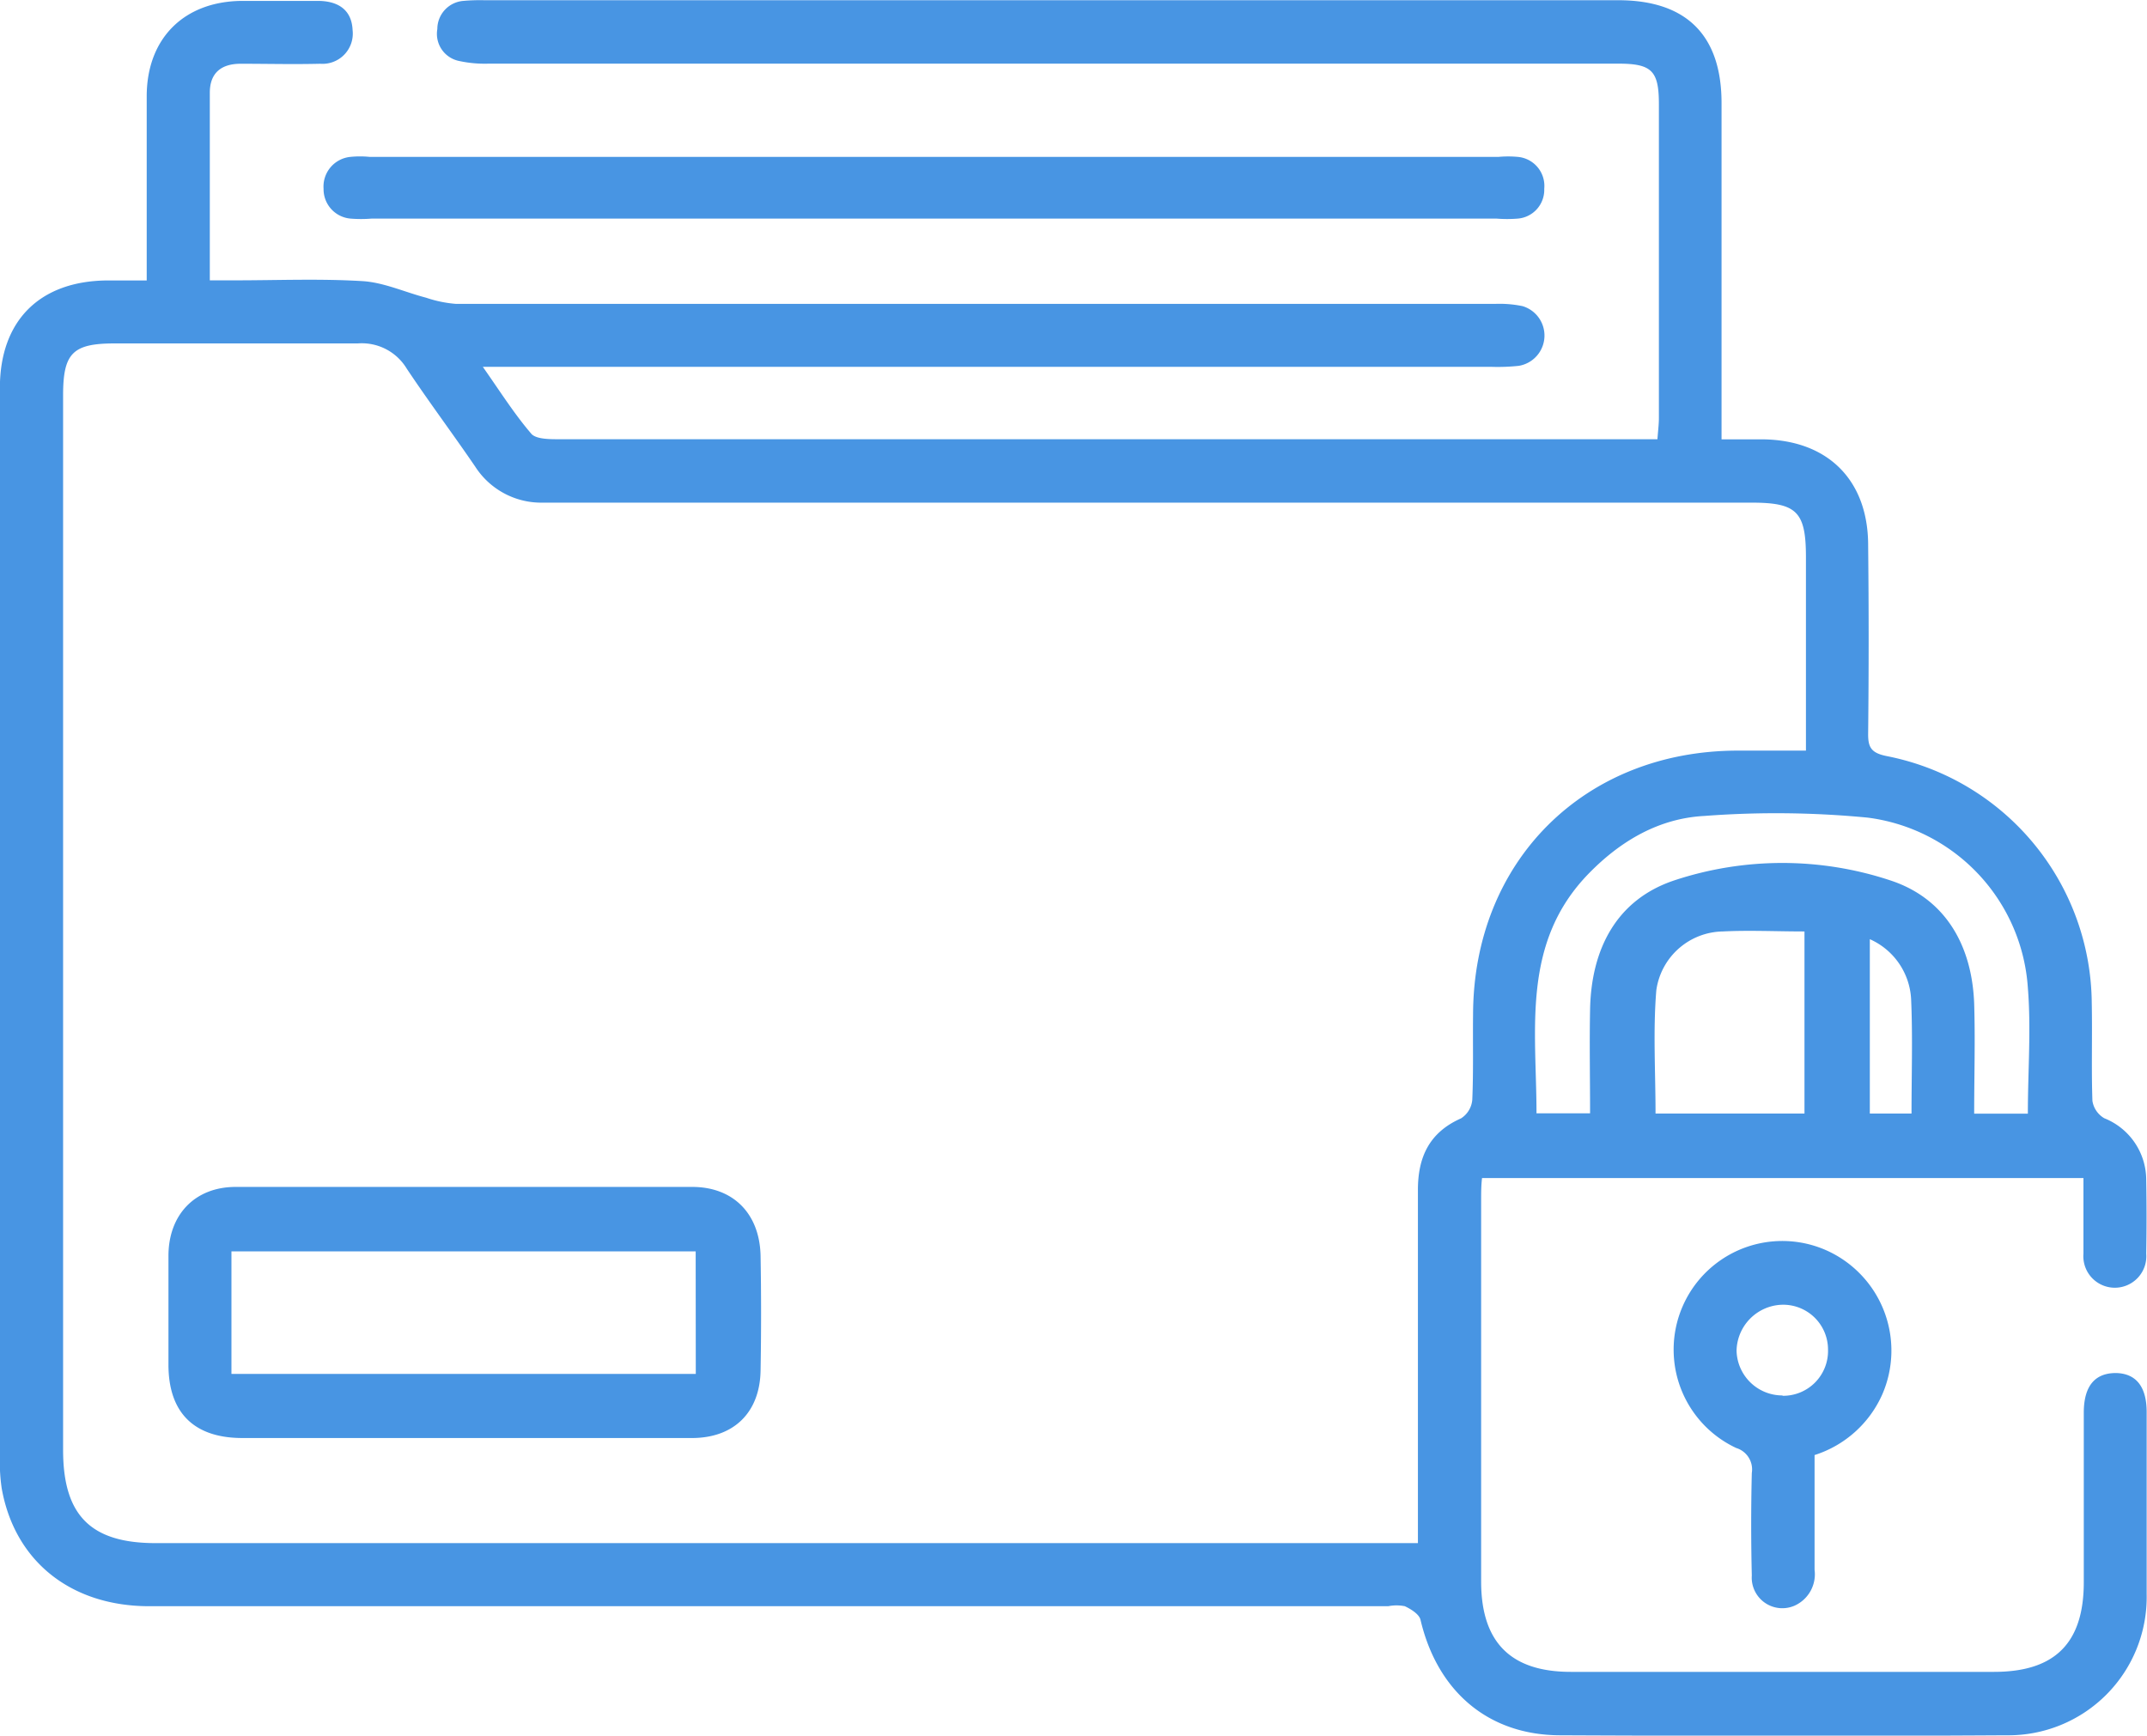
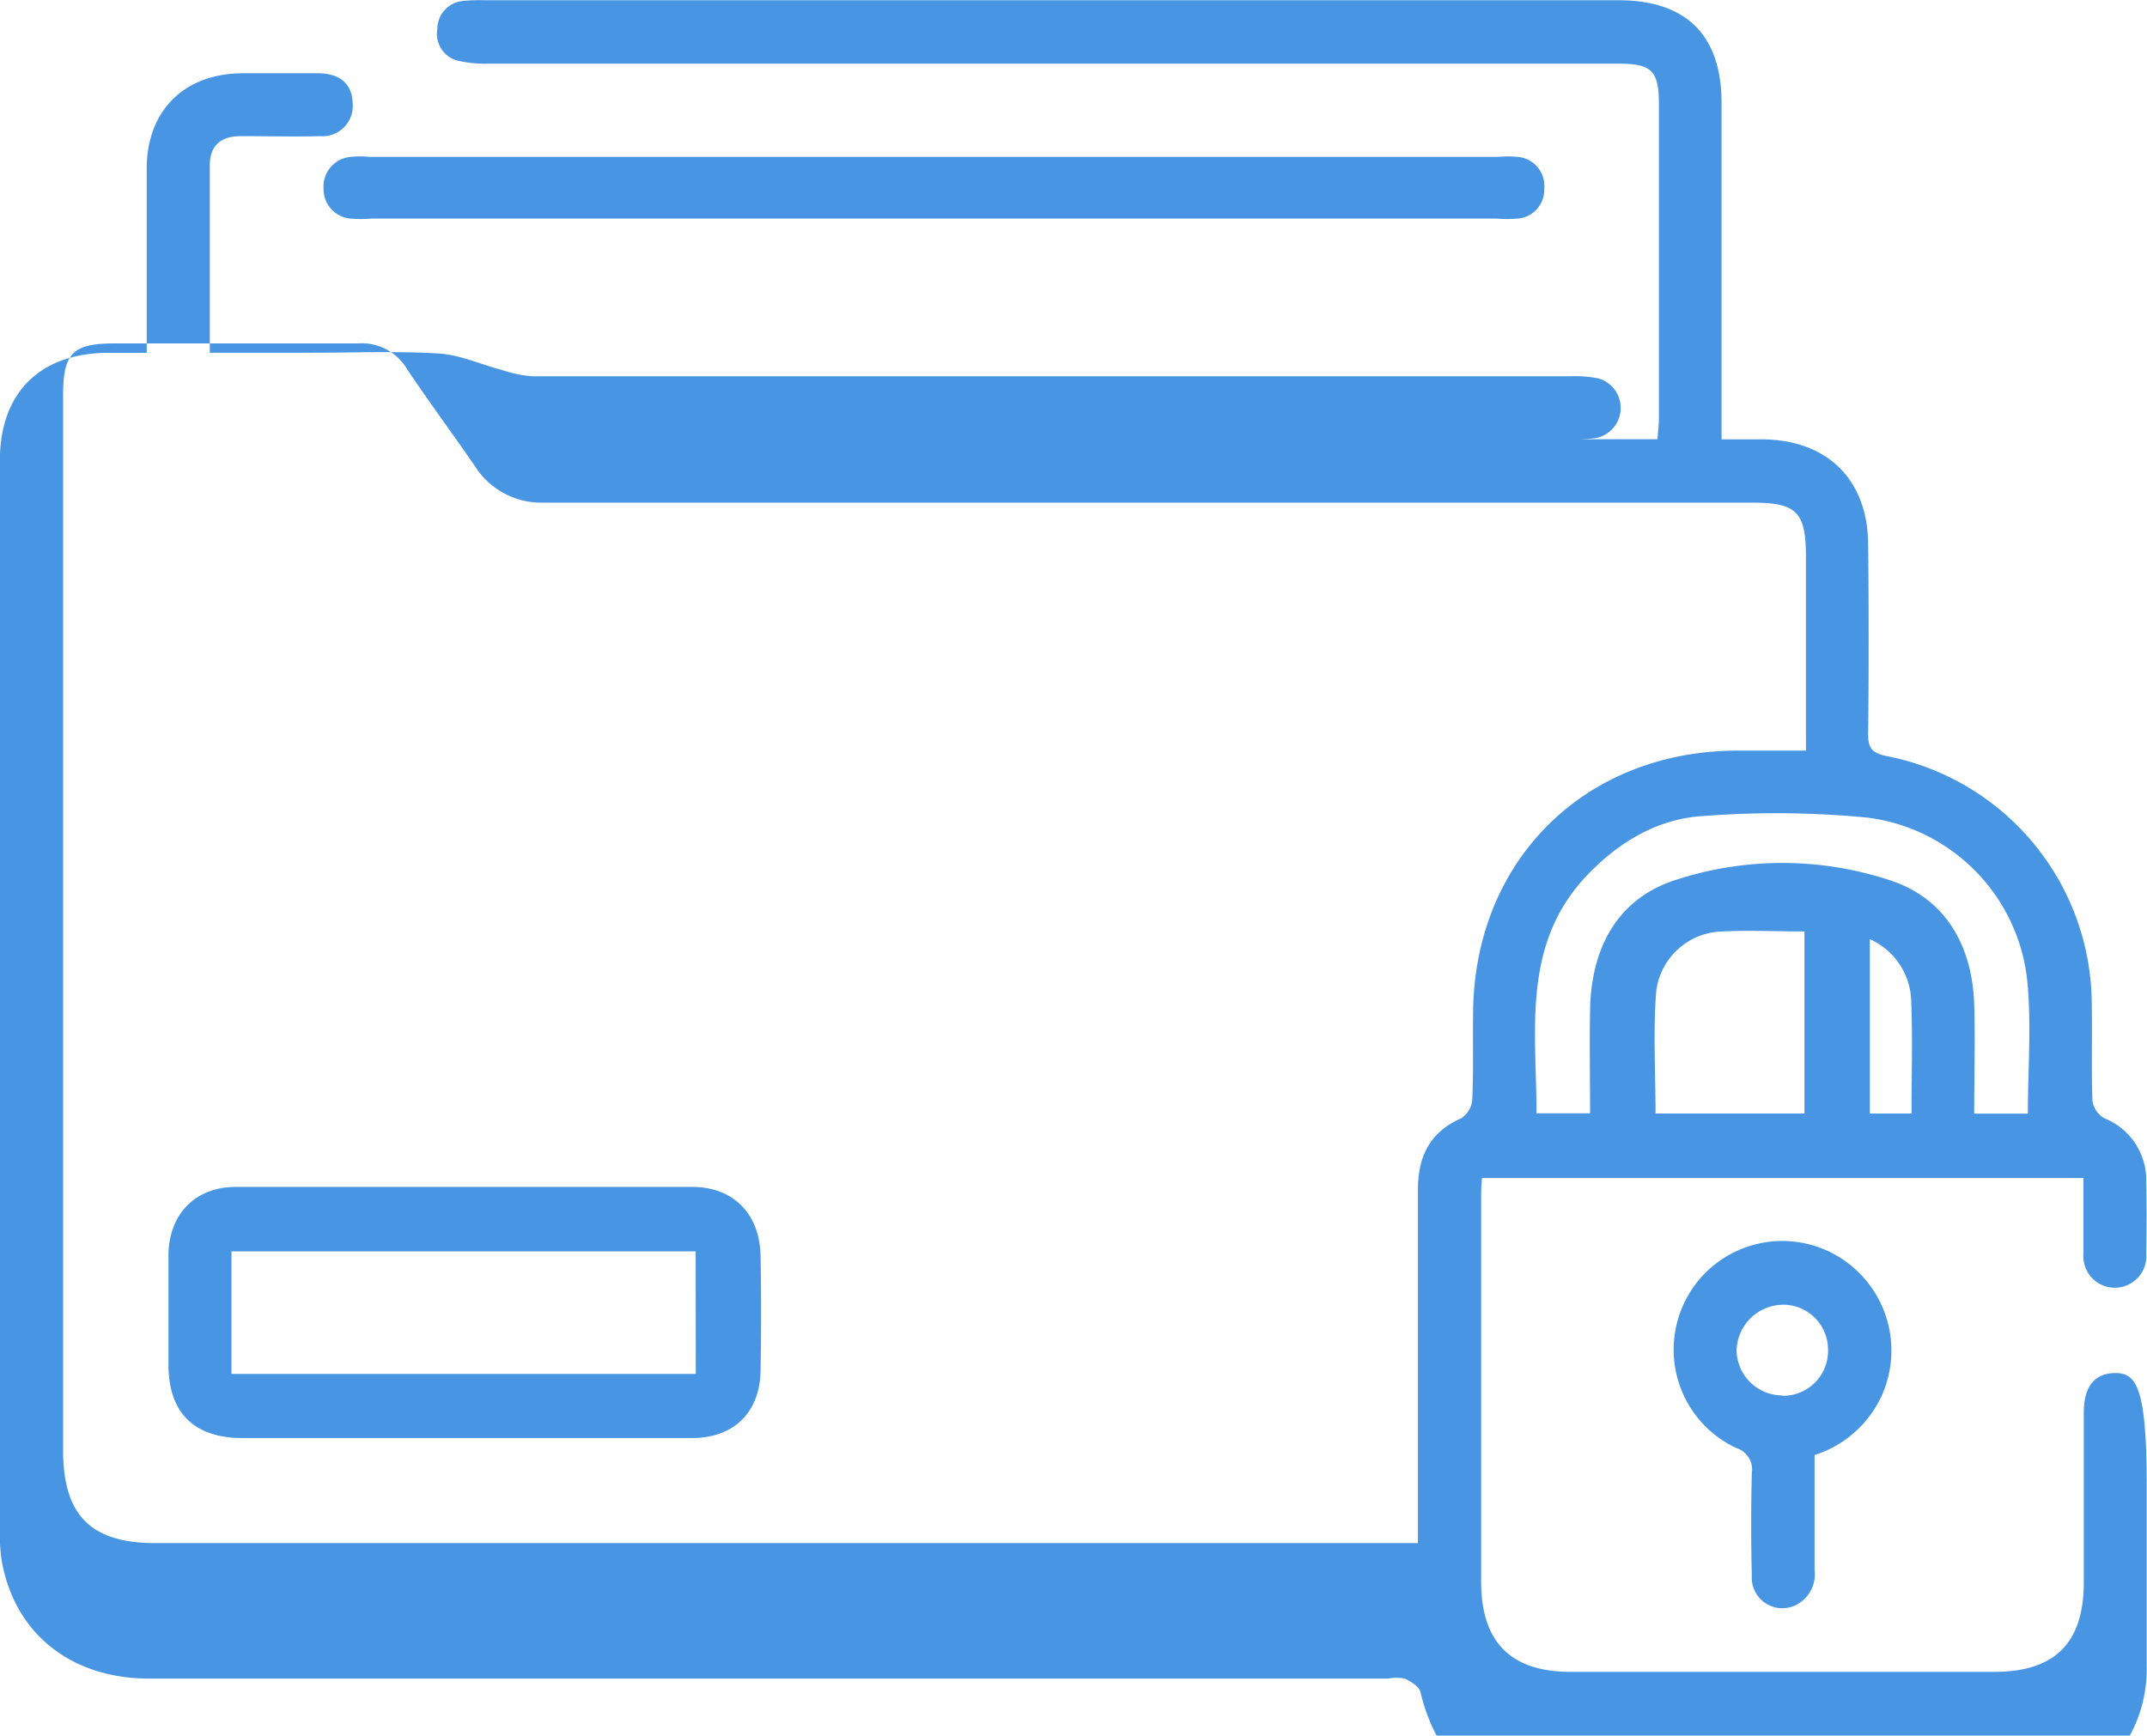
<svg xmlns="http://www.w3.org/2000/svg" id="Layer_1" data-name="Layer 1" viewBox="0 0 191.56 154.9">
  <defs>
    <style>.cls-1{fill:#4895e3;}</style>
  </defs>
-   <path class="cls-1" d="M193,145.09c-1.87,0-2.86,1.16-2.86,3.54,0,5,0,10.08,0,15.13,0,5.43-2.58,8-8,8H144.37c-5.36,0-8-2.64-8-8.07q0-17,0-34c0-.67,0-1.33.08-2h53.66c0,2.39,0,4.57,0,6.74a2.81,2.81,0,1,0,5.6,0q.06-3.27,0-6.54a5.93,5.93,0,0,0-3.74-5.54,2.18,2.18,0,0,1-1.06-1.55c-.1-2.92,0-5.85-.06-8.77a22.64,22.64,0,0,0-18.29-22c-1.39-.28-1.67-.78-1.66-2q.09-8.42,0-16.81c0-5.85-3.63-9.42-9.46-9.46h-3.62V59.21q0-13.73,0-27.46c0-6.06-3.14-9.18-9.22-9.18q-50.58,0-101.17,0a16.69,16.69,0,0,0-1.87.06,2.52,2.52,0,0,0-2.32,2.51A2.47,2.47,0,0,0,45.22,28a10.72,10.72,0,0,0,2.59.23h100.8c3,0,3.62.65,3.62,3.62q0,14,0,28c0,.59-.08,1.18-.13,1.9H124.42q-35.16,0-70.32,0c-.83,0-2,0-2.45-.46-1.51-1.75-2.76-3.73-4.35-6h90a17.89,17.89,0,0,0,2.43-.09,2.74,2.74,0,0,0,.33-5.33,10.15,10.15,0,0,0-2.41-.2q-46.38,0-92.75,0a10.86,10.86,0,0,1-2.66-.55c-1.89-.49-3.76-1.36-5.67-1.48-3.79-.23-7.6-.07-11.4-.07H22.94c0-5.79,0-11.27,0-16.74,0-1.75,1-2.59,2.75-2.59,2.36,0,4.74.06,7.1,0a2.7,2.7,0,0,0,2.89-3c-.07-1.64-1.08-2.57-3-2.61-2.31,0-4.62,0-6.92,0-5.13.06-8.41,3.34-8.45,8.43,0,3.11,0,6.22,0,9.34,0,2.34,0,4.68,0,7.18-1.35,0-2.47,0-3.58,0-6,.07-9.51,3.61-9.52,9.57q0,47.72,0,95.43a16.15,16.15,0,0,0,.16,2.79c1.15,6.51,6.17,10.53,13.17,10.53H128.08a3.83,3.83,0,0,1,1.48,0c.55.26,1.28.71,1.4,1.21,1.49,6.35,6,10.28,12.42,10.31,13.28.06,26.56.08,39.84,0a12.34,12.34,0,0,0,12.53-12.59c0-5.42,0-10.83,0-16.25C195.75,146.29,194.79,145.12,193,145.09Zm-27.78-23.16H151.93c0-3.73-.23-7.39.07-11a6.09,6.09,0,0,1,5.94-5.25c2.36-.12,4.72,0,7.28,0Zm9.55,0h-3.72V106.37a6.2,6.2,0,0,1,3.69,5.51C174.88,115.16,174.77,118.45,174.77,121.93Zm-3.92-26.41a16.41,16.41,0,0,1,14.3,15.19c.3,3.69,0,7.43,0,11.23h-4.79c0-3.28.1-6.56,0-9.82-.19-5.2-2.57-9.39-7.49-11a30.64,30.64,0,0,0-19.26,0c-5.17,1.72-7.43,6.15-7.52,11.56-.06,3,0,6.08,0,9.23h-4.78c0-7.48-1.38-15.23,4.69-21.43,2.85-2.91,6.26-4.9,10.3-5.11A84.9,84.9,0,0,1,170.85,95.52Zm-35.27,25.19a2.19,2.19,0,0,1-1,1.65c-2.85,1.26-3.86,3.48-3.85,6.43,0,9.65,0,19.3,0,29v2.48H18.11c-5.8,0-8.26-2.48-8.26-8.31q0-47.07,0-94.13c0-3.76.85-4.63,4.6-4.63,7.23,0,14.46,0,21.69,0a4.68,4.68,0,0,1,4.37,2.25c2,3,4.1,5.8,6.1,8.73a7,7,0,0,0,6,3.23h107.9c4,0,4.83.8,4.84,4.79V89.54h-6.06c-13.7,0-23.59,9.85-23.64,23.52C135.62,115.61,135.69,118.16,135.58,120.71ZM33.09,39.4a2.63,2.63,0,0,0,2.41,2.66,11.63,11.63,0,0,0,1.87,0H137.76a11.66,11.66,0,0,0,1.87,0A2.57,2.57,0,0,0,142,39.4a2.6,2.6,0,0,0-2.38-2.85,9.38,9.38,0,0,0-1.68,0H37.18a8.56,8.56,0,0,0-1.68,0A2.66,2.66,0,0,0,33.09,39.4ZM172.16,147a9.8,9.8,0,0,0-4.81-12.78,9.69,9.69,0,0,0-8.22,17.56,2,2,0,0,1,1.39,2.23q-.11,4.58,0,9.15a2.73,2.73,0,0,0,3.82,2.69,3.07,3.07,0,0,0,1.78-3.2V152.41A9.88,9.88,0,0,0,172.16,147Zm-8.9.09a4.09,4.09,0,0,1-4.1-4A4.19,4.19,0,0,1,163.1,139a4,4,0,0,1,4.22,4A4,4,0,0,1,163.26,147.12ZM66,128.48q-20.37,0-40.75,0c-3.65,0-6,2.49-6,6.16,0,3.23,0,6.47,0,9.7,0,4.28,2.27,6.54,6.57,6.55H45.57c6.79,0,13.58,0,20.38,0,3.75,0,6.06-2.28,6.13-6q.09-5.15,0-10.27C72,130.89,69.67,128.49,66,128.48Zm.3,16.69H24.87V134.23H66.29Z" transform="translate(-4.22 -22.55)" />
+   <path class="cls-1" d="M193,145.09c-1.87,0-2.86,1.16-2.86,3.54,0,5,0,10.08,0,15.13,0,5.43-2.58,8-8,8H144.37c-5.36,0-8-2.64-8-8.07q0-17,0-34c0-.67,0-1.33.08-2h53.66c0,2.39,0,4.57,0,6.74a2.81,2.81,0,1,0,5.6,0q.06-3.27,0-6.54a5.93,5.93,0,0,0-3.74-5.54,2.18,2.18,0,0,1-1.06-1.55c-.1-2.92,0-5.85-.06-8.77a22.64,22.64,0,0,0-18.29-22c-1.39-.28-1.67-.78-1.66-2q.09-8.42,0-16.81c0-5.85-3.63-9.42-9.46-9.46h-3.62V59.21q0-13.73,0-27.46c0-6.06-3.14-9.18-9.22-9.18q-50.58,0-101.17,0a16.69,16.69,0,0,0-1.87.06,2.52,2.52,0,0,0-2.32,2.51A2.47,2.47,0,0,0,45.22,28a10.72,10.72,0,0,0,2.59.23h100.8c3,0,3.62.65,3.62,3.62q0,14,0,28c0,.59-.08,1.18-.13,1.9H124.42q-35.16,0-70.32,0h90a17.89,17.89,0,0,0,2.43-.09,2.74,2.74,0,0,0,.33-5.33,10.15,10.15,0,0,0-2.41-.2q-46.38,0-92.75,0a10.86,10.86,0,0,1-2.66-.55c-1.89-.49-3.76-1.36-5.67-1.48-3.79-.23-7.6-.07-11.4-.07H22.94c0-5.79,0-11.27,0-16.74,0-1.75,1-2.59,2.75-2.59,2.36,0,4.74.06,7.1,0a2.7,2.7,0,0,0,2.89-3c-.07-1.64-1.08-2.57-3-2.61-2.31,0-4.62,0-6.92,0-5.13.06-8.41,3.34-8.45,8.43,0,3.11,0,6.22,0,9.34,0,2.34,0,4.68,0,7.18-1.35,0-2.47,0-3.58,0-6,.07-9.51,3.61-9.52,9.57q0,47.72,0,95.43a16.15,16.15,0,0,0,.16,2.79c1.15,6.51,6.17,10.53,13.17,10.53H128.08a3.83,3.83,0,0,1,1.48,0c.55.26,1.28.71,1.4,1.21,1.49,6.35,6,10.28,12.42,10.31,13.28.06,26.56.08,39.84,0a12.34,12.34,0,0,0,12.53-12.59c0-5.42,0-10.83,0-16.25C195.75,146.29,194.79,145.12,193,145.09Zm-27.78-23.16H151.93c0-3.73-.23-7.39.07-11a6.09,6.09,0,0,1,5.94-5.25c2.36-.12,4.72,0,7.28,0Zm9.55,0h-3.72V106.37a6.2,6.2,0,0,1,3.69,5.51C174.88,115.16,174.77,118.45,174.77,121.93Zm-3.92-26.41a16.41,16.41,0,0,1,14.3,15.19c.3,3.69,0,7.43,0,11.23h-4.79c0-3.28.1-6.56,0-9.82-.19-5.2-2.57-9.39-7.49-11a30.64,30.64,0,0,0-19.26,0c-5.17,1.72-7.43,6.15-7.52,11.56-.06,3,0,6.08,0,9.23h-4.78c0-7.48-1.38-15.23,4.69-21.43,2.85-2.91,6.26-4.9,10.3-5.11A84.9,84.9,0,0,1,170.85,95.52Zm-35.27,25.19a2.19,2.19,0,0,1-1,1.65c-2.85,1.26-3.86,3.48-3.85,6.43,0,9.65,0,19.3,0,29v2.48H18.11c-5.8,0-8.26-2.48-8.26-8.31q0-47.07,0-94.13c0-3.76.85-4.63,4.6-4.63,7.23,0,14.46,0,21.69,0a4.68,4.68,0,0,1,4.37,2.25c2,3,4.1,5.8,6.1,8.73a7,7,0,0,0,6,3.23h107.9c4,0,4.83.8,4.84,4.79V89.54h-6.06c-13.7,0-23.59,9.85-23.64,23.52C135.62,115.61,135.69,118.16,135.58,120.71ZM33.09,39.4a2.63,2.63,0,0,0,2.41,2.66,11.63,11.63,0,0,0,1.87,0H137.76a11.66,11.66,0,0,0,1.87,0A2.57,2.57,0,0,0,142,39.4a2.6,2.6,0,0,0-2.38-2.85,9.38,9.38,0,0,0-1.68,0H37.18a8.56,8.56,0,0,0-1.68,0A2.66,2.66,0,0,0,33.09,39.4ZM172.16,147a9.8,9.8,0,0,0-4.81-12.78,9.69,9.69,0,0,0-8.22,17.56,2,2,0,0,1,1.39,2.23q-.11,4.58,0,9.15a2.73,2.73,0,0,0,3.82,2.69,3.07,3.07,0,0,0,1.78-3.2V152.41A9.88,9.88,0,0,0,172.16,147Zm-8.9.09a4.09,4.09,0,0,1-4.1-4A4.19,4.19,0,0,1,163.1,139a4,4,0,0,1,4.22,4A4,4,0,0,1,163.26,147.12ZM66,128.48q-20.37,0-40.75,0c-3.65,0-6,2.49-6,6.16,0,3.23,0,6.47,0,9.7,0,4.28,2.27,6.54,6.57,6.55H45.57c6.79,0,13.58,0,20.38,0,3.75,0,6.06-2.28,6.13-6q.09-5.15,0-10.27C72,130.89,69.67,128.49,66,128.48Zm.3,16.69H24.87V134.23H66.29Z" transform="translate(-4.22 -22.55)" />
</svg>